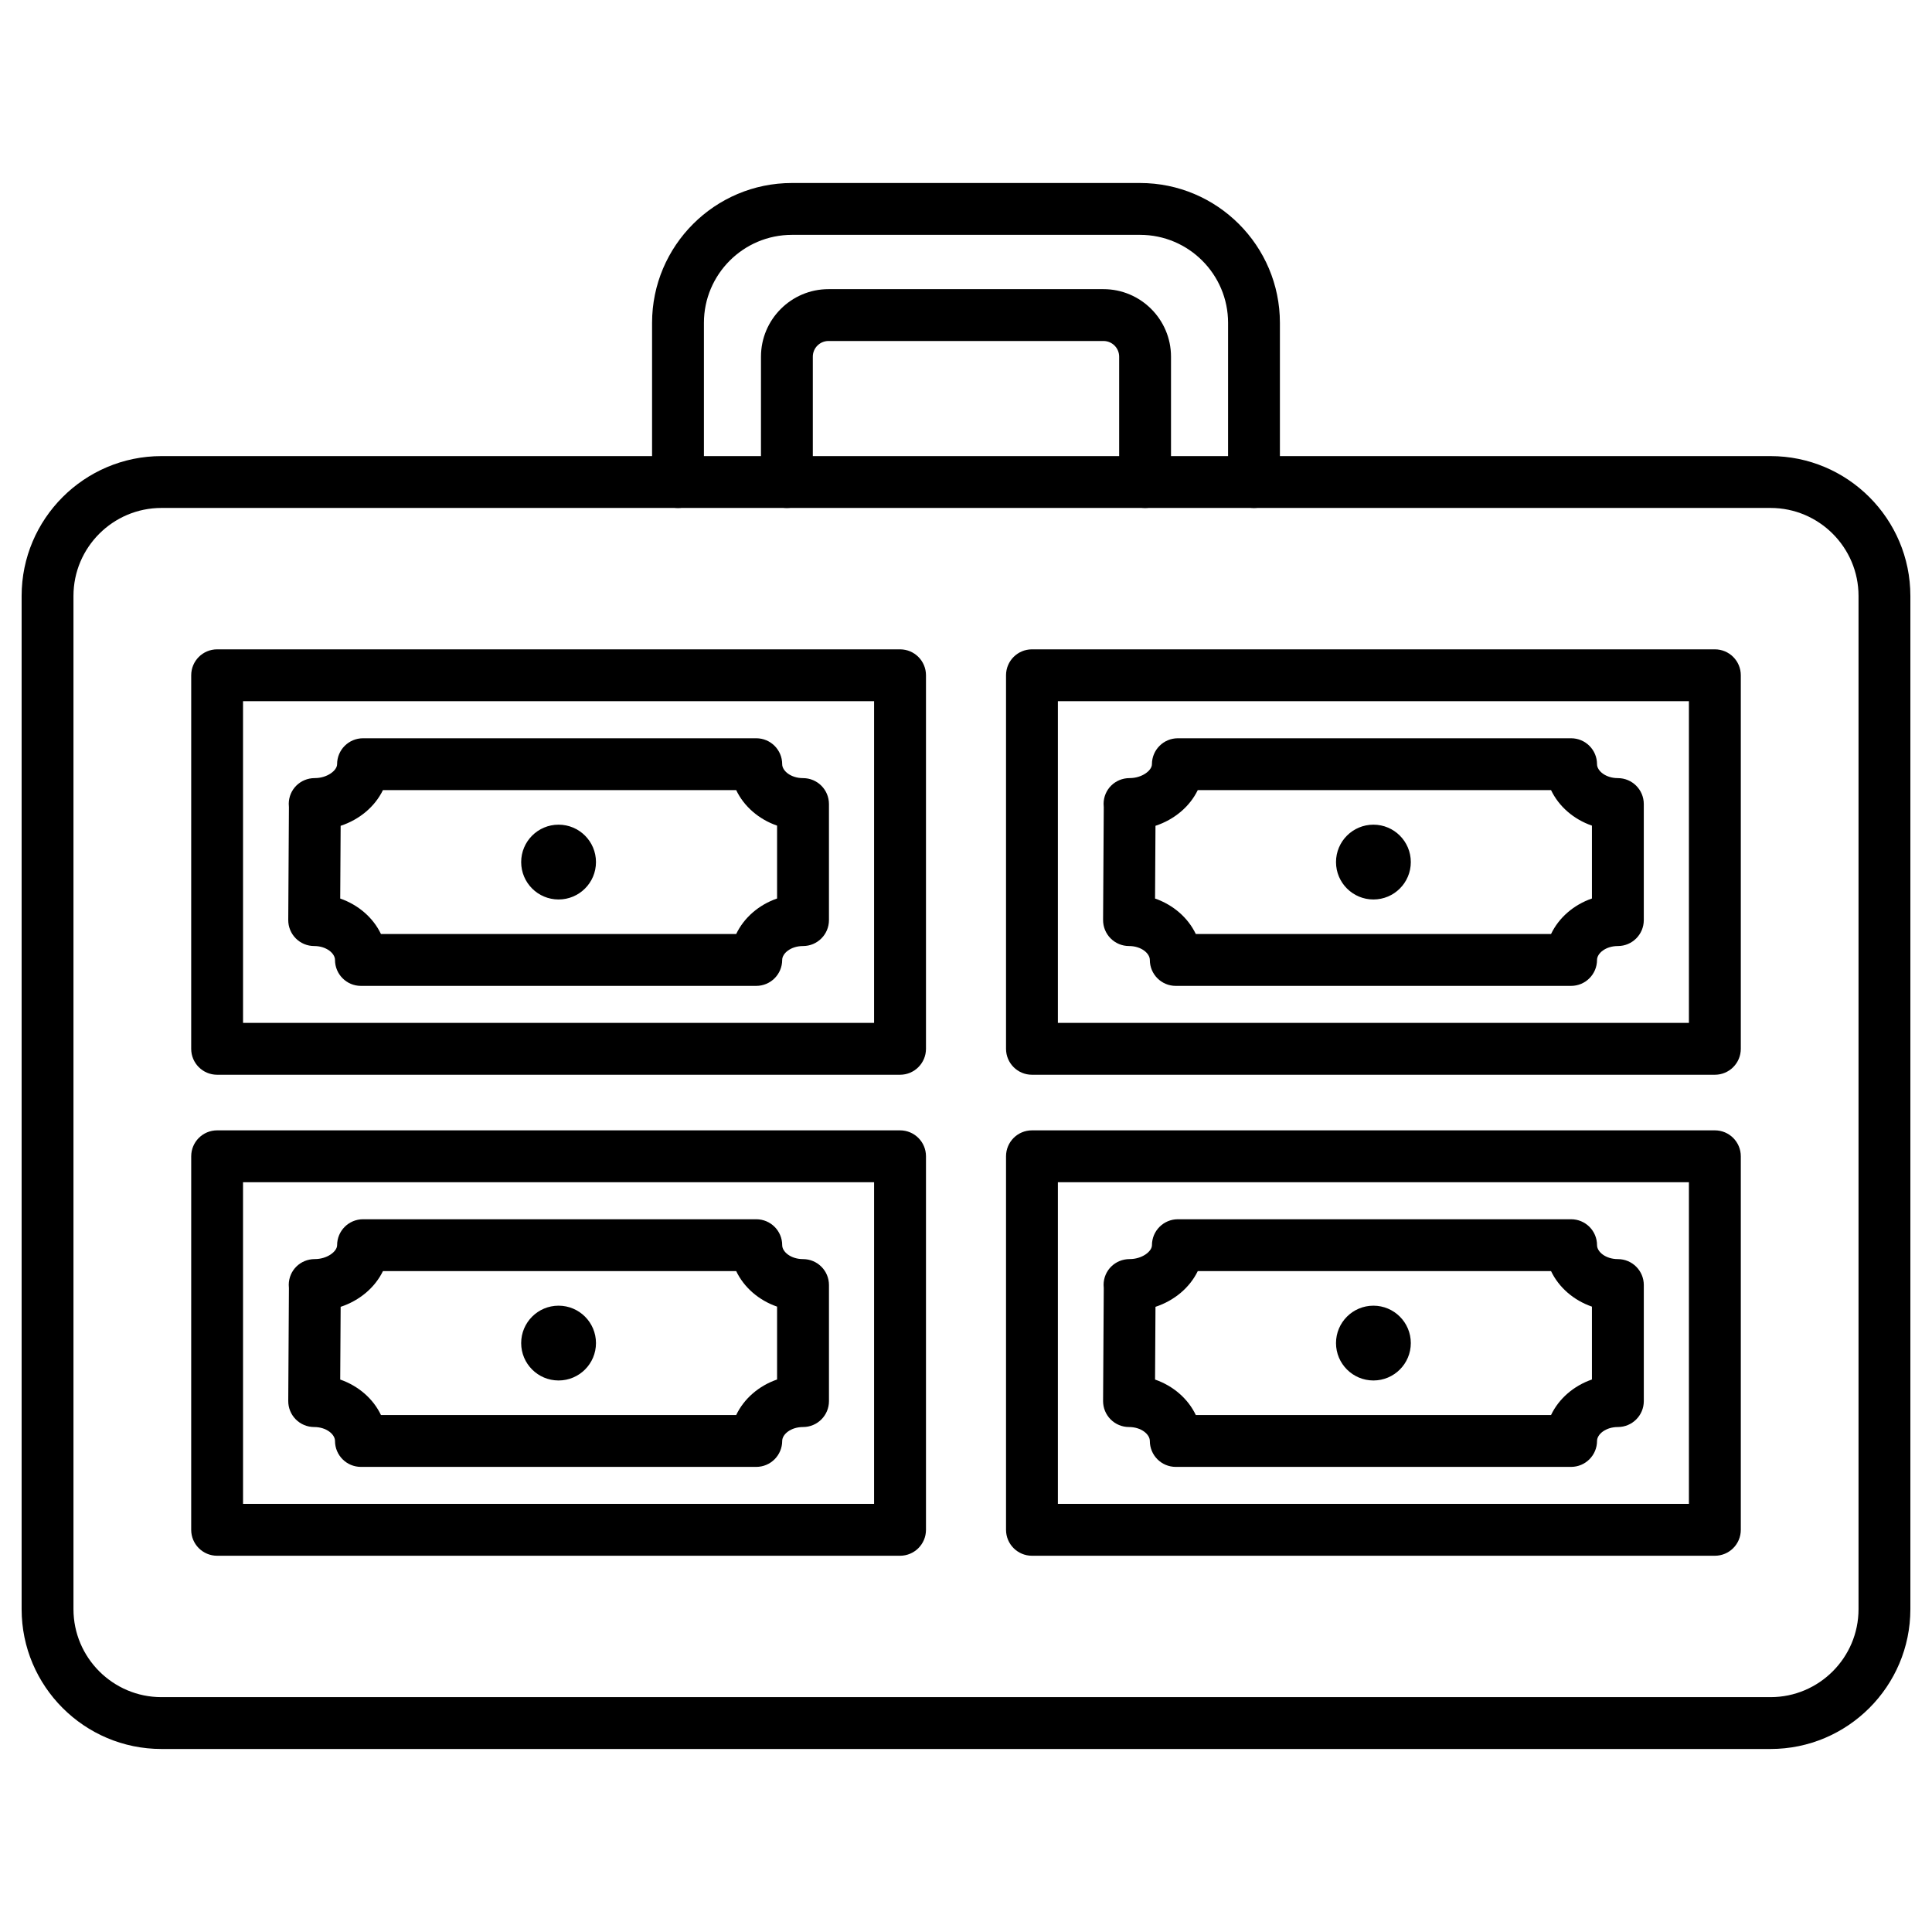
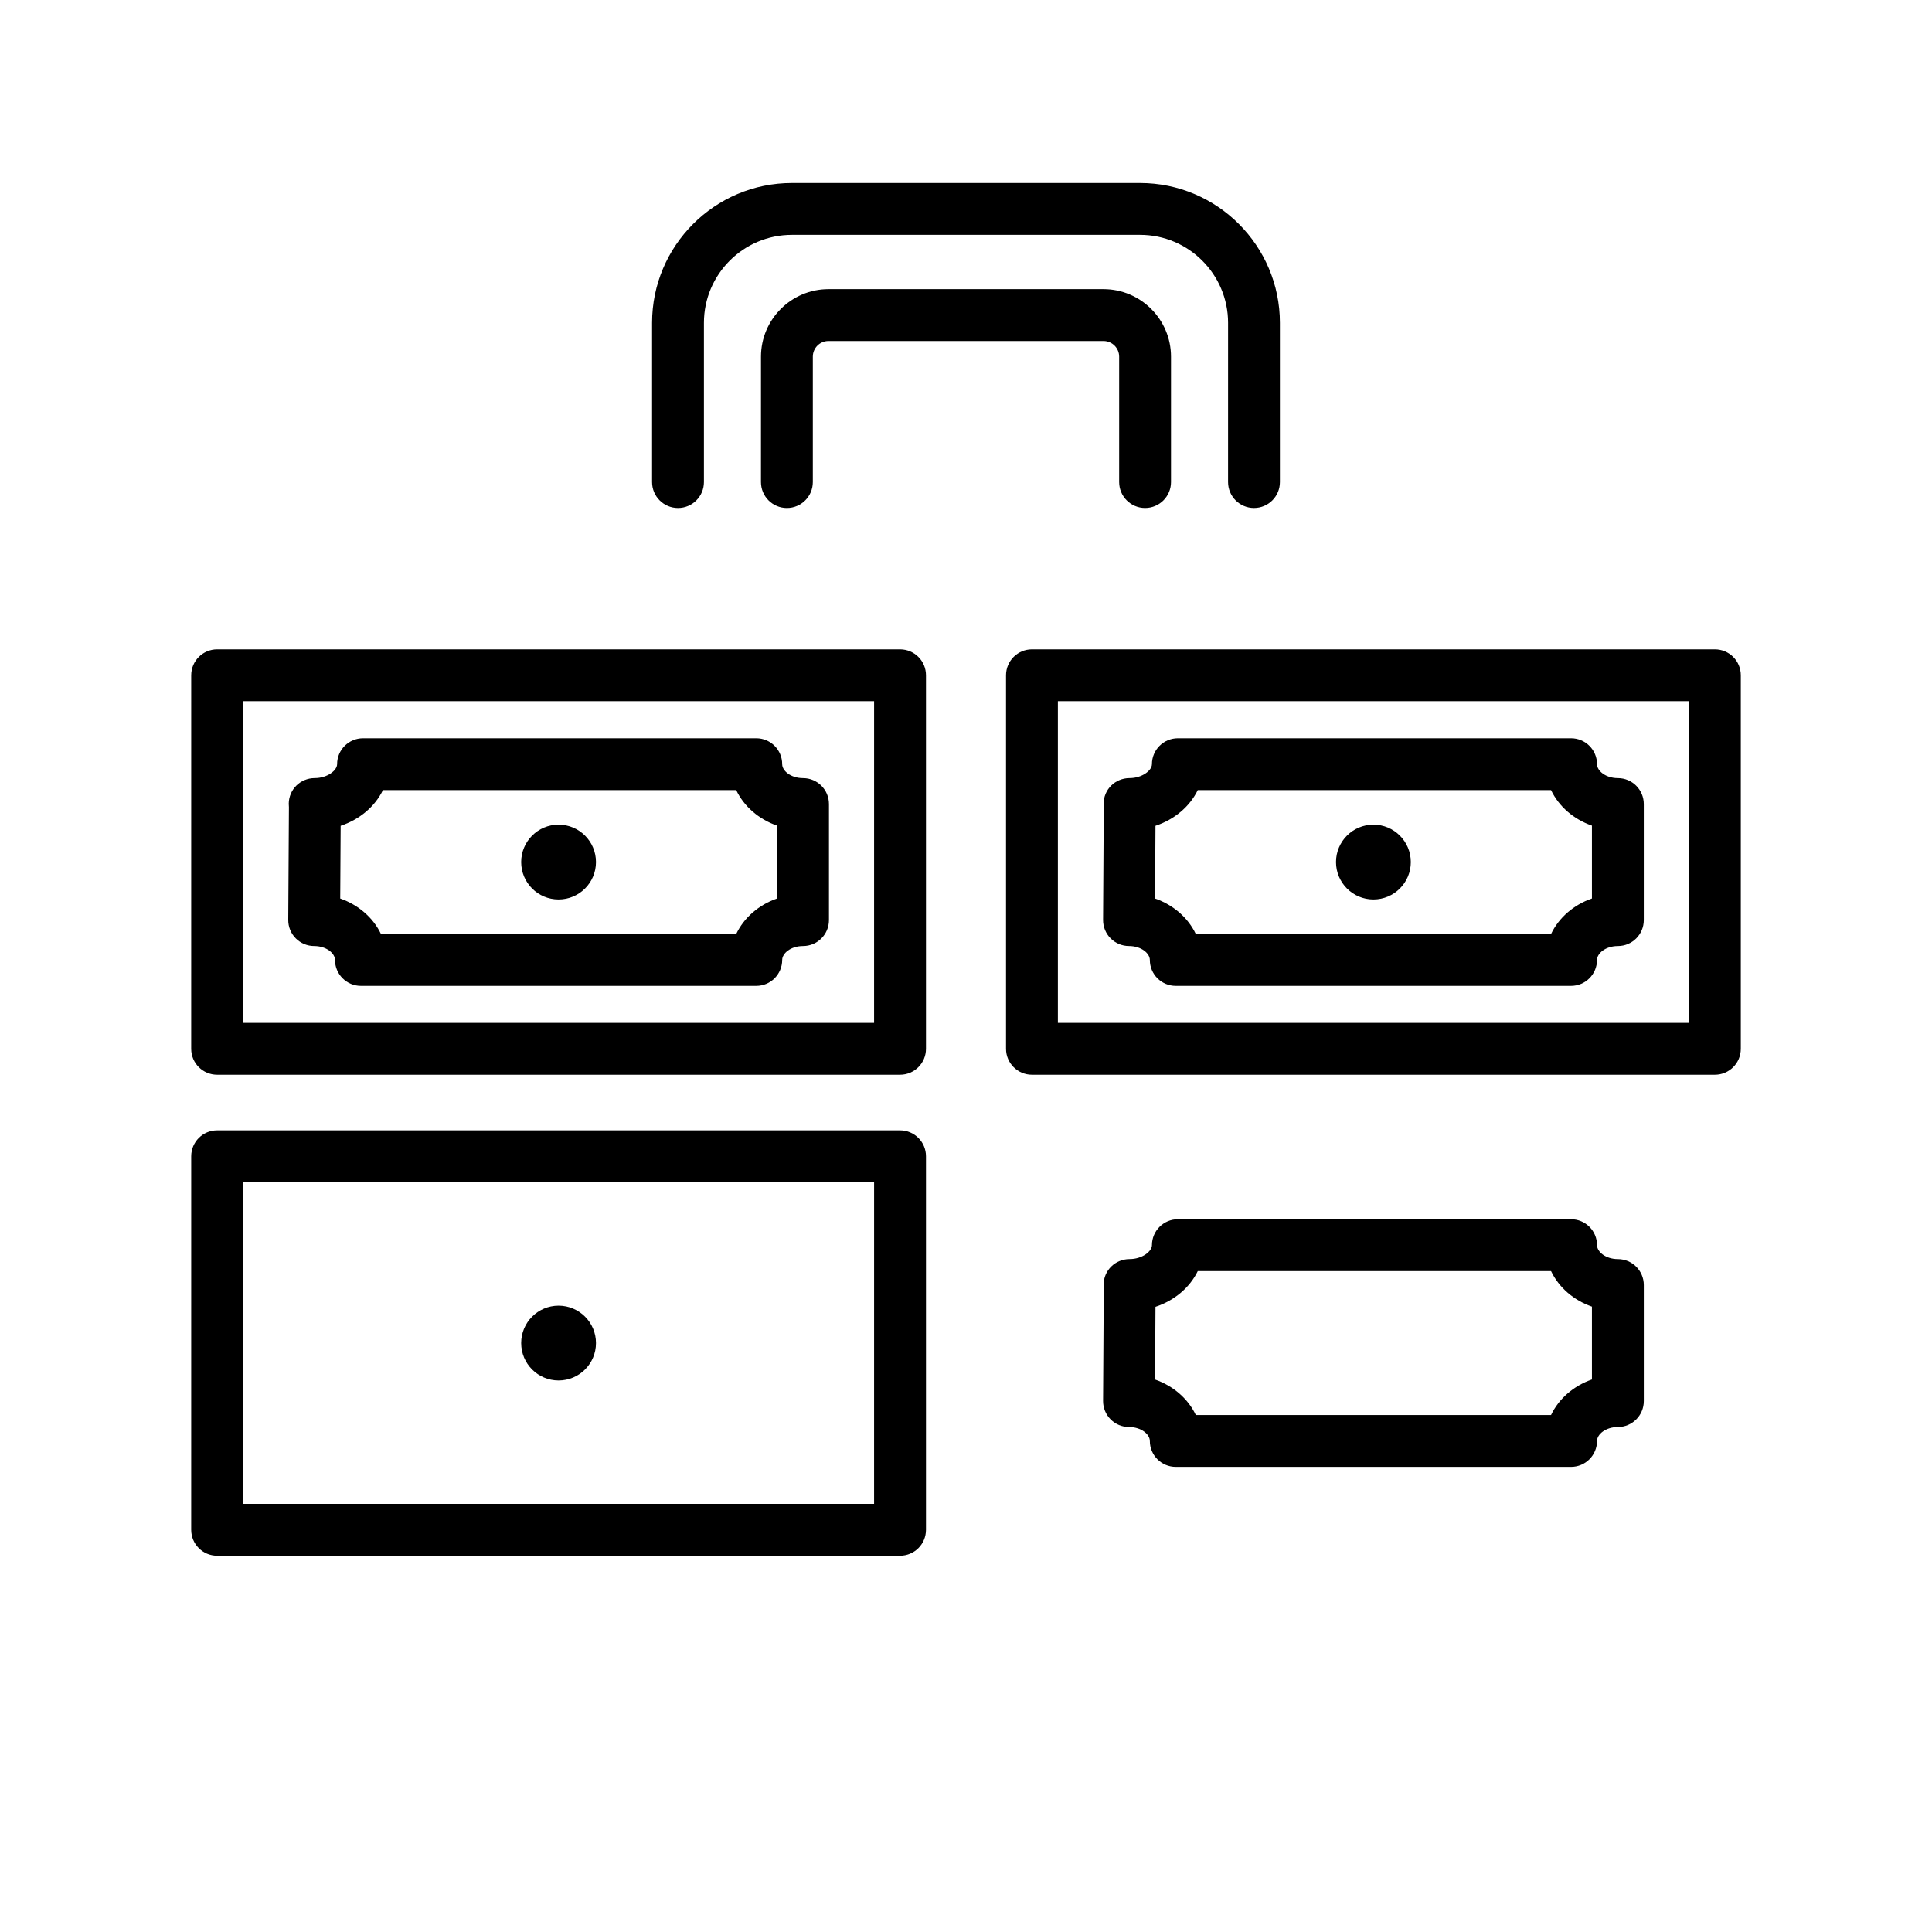
<svg xmlns="http://www.w3.org/2000/svg" fill="#000000" width="800px" height="800px" version="1.1" viewBox="144 144 512 512">
  <g>
-     <path d="m613.21 607.5h-426.42c-20.434 0-37.059-16.625-37.059-37.059v-268.51c0-20.434 16.625-37.059 37.059-37.059h426.42c20.434 0 37.059 16.625 37.059 37.059v268.51c0 20.434-16.625 37.059-37.059 37.059zm-426.42-328.89c-12.859 0-23.32 10.461-23.32 23.32v268.51c0 12.859 10.461 23.32 23.32 23.32h426.42c12.859 0 23.32-10.461 23.32-23.32v-268.51c0-12.859-10.461-23.32-23.32-23.32z" />
    <path d="m476.32 278.62c-3.793 0-6.871-3.074-6.871-6.871l0.004-42.191c0-12.859-10.461-23.32-23.32-23.32h-92.266c-12.859 0-23.32 10.461-23.32 23.32v42.195c0 3.793-3.074 6.871-6.871 6.871-3.793 0-6.871-3.074-6.871-6.871v-42.195c0-20.434 16.625-37.059 37.059-37.059h92.266c20.434 0 37.059 16.625 37.059 37.059v42.195c0.004 3.793-3.07 6.867-6.867 6.867z" />
    <path d="m447.46 278.62c-3.793 0-6.871-3.074-6.871-6.871v-33.23c0-2.289-1.863-4.152-4.152-4.152h-72.879c-2.289 0-4.152 1.863-4.152 4.152v33.234c0 3.793-3.074 6.871-6.871 6.871-3.793 0-6.871-3.074-6.871-6.871l0.004-33.234c0-9.863 8.027-17.891 17.891-17.891h72.879c9.863 0 17.891 8.027 17.891 17.891v33.234c0 3.793-3.074 6.867-6.867 6.867z" />
    <path d="m301.94 372.46c0 5.473-4.438 9.91-9.914 9.91-5.473 0-9.91-4.438-9.91-9.91 0-5.477 4.438-9.914 9.91-9.914 5.477 0 9.914 4.438 9.914 9.914" />
    <path d="m382.52 428.82h-180.98c-3.793 0-6.871-3.074-6.871-6.871l0.004-98.996c0-3.793 3.074-6.871 6.871-6.871h180.98c3.793 0 6.871 3.074 6.871 6.871v98.992c-0.004 3.797-3.078 6.875-6.875 6.875zm-174.11-13.742h167.23l0.004-85.254h-167.24z" />
    <path d="m344.41 405.27h-104.76c-3.793 0-6.871-3.074-6.871-6.871 0-1.746-2.269-3.691-5.523-3.691-1.828 0-3.582-0.73-4.871-2.027-1.289-1.297-2.008-3.055-1.996-4.883l0.18-29.891c-0.035-0.297-0.051-0.602-0.047-0.91 0.043-3.789 3.047-6.762 6.856-6.793h0.078c3.258-0.004 5.879-2.019 5.879-3.684 0-3.793 3.074-6.871 6.871-6.871h104.21c3.793 0 6.871 3.074 6.871 6.871 0 1.746 2.269 3.691 5.523 3.691 3.793 0 6.871 3.074 6.871 6.871v30.758c0 3.793-3.074 6.871-6.871 6.871-3.258 0-5.523 1.945-5.523 3.691-0.008 3.789-3.082 6.867-6.875 6.867zm-99.453-13.742h94.141c2.051-4.312 5.973-7.734 10.836-9.418v-19.309c-4.863-1.684-8.785-5.106-10.836-9.418h-93.617c-2.113 4.356-6.176 7.801-11.207 9.465l-0.113 19.273c4.844 1.691 8.754 5.106 10.797 9.406z" />
    <path d="m517.88 372.46c0 5.473-4.438 9.91-9.91 9.91s-9.914-4.438-9.914-9.91c0-5.477 4.441-9.914 9.914-9.914s9.91 4.438 9.91 9.914" />
    <path d="m598.46 428.82h-180.98c-3.793 0-6.871-3.074-6.871-6.871v-98.996c0-3.793 3.074-6.871 6.871-6.871h180.98c3.793 0 6.871 3.074 6.871 6.871v98.992c0 3.797-3.078 6.875-6.871 6.875zm-174.11-13.742h167.23v-85.254h-167.23z" />
    <path d="m560.35 405.27h-104.76c-3.793 0-6.871-3.074-6.871-6.871 0-1.746-2.269-3.691-5.523-3.691-1.828 0-3.582-0.73-4.871-2.027-1.289-1.297-2.008-3.055-1.996-4.883l0.18-29.891c-0.035-0.297-0.051-0.602-0.047-0.91 0.043-3.789 3.047-6.762 6.856-6.793h0.078c3.258-0.004 5.879-2.019 5.879-3.684 0-3.793 3.074-6.871 6.871-6.871h104.21c3.793 0 6.871 3.074 6.871 6.871 0 1.746 2.269 3.691 5.523 3.691 3.793 0 6.871 3.074 6.871 6.871v30.758c0 3.793-3.074 6.871-6.871 6.871-3.258 0-5.523 1.945-5.523 3.691-0.008 3.789-3.082 6.867-6.879 6.867zm-99.449-13.742h94.141c2.051-4.312 5.973-7.734 10.836-9.418v-19.309c-4.863-1.684-8.785-5.106-10.836-9.418h-93.621c-2.113 4.356-6.176 7.801-11.207 9.465l-0.113 19.273c4.848 1.691 8.754 5.106 10.801 9.406z" />
    <path d="m301.94 499.93c0 5.473-4.438 9.91-9.914 9.91-5.473 0-9.91-4.438-9.91-9.91 0-5.473 4.438-9.91 9.91-9.91 5.477 0 9.914 4.438 9.914 9.91" />
    <path d="m382.52 556.29h-180.98c-3.793 0-6.871-3.074-6.871-6.871l0.004-98.992c0-3.793 3.074-6.871 6.871-6.871h180.98c3.793 0 6.871 3.074 6.871 6.871v98.992c-0.004 3.797-3.078 6.871-6.875 6.871zm-174.11-13.742h167.23l0.004-85.25h-167.24z" />
-     <path d="m344.41 532.74h-104.76c-3.793 0-6.871-3.074-6.871-6.871 0-1.746-2.269-3.691-5.523-3.691-1.828 0-3.582-0.73-4.871-2.027-1.289-1.297-2.008-3.055-1.996-4.883l0.18-29.891c-0.035-0.297-0.051-0.602-0.047-0.914 0.043-3.797 3.066-6.777 6.891-6.793h0.035c3.262 0 5.891-2.016 5.891-3.684 0-3.793 3.074-6.871 6.871-6.871h104.21c3.793 0 6.871 3.074 6.871 6.871 0 1.746 2.269 3.691 5.523 3.691 3.793 0 6.871 3.074 6.871 6.871v30.758c0 3.793-3.074 6.871-6.871 6.871-3.258 0-5.523 1.945-5.523 3.691-0.012 3.797-3.086 6.871-6.879 6.871zm-99.453-13.742h94.141c2.051-4.312 5.973-7.734 10.836-9.418v-19.309c-4.863-1.684-8.785-5.106-10.836-9.418l-93.617 0.004c-2.113 4.356-6.176 7.801-11.207 9.465l-0.113 19.273c4.844 1.688 8.754 5.102 10.797 9.402z" />
-     <path d="m517.88 499.93c0 5.473-4.438 9.91-9.91 9.91s-9.914-4.438-9.914-9.91c0-5.473 4.441-9.91 9.914-9.91s9.91 4.438 9.91 9.91" />
-     <path d="m598.46 556.29h-180.98c-3.793 0-6.871-3.074-6.871-6.871v-98.992c0-3.793 3.074-6.871 6.871-6.871h180.98c3.793 0 6.871 3.074 6.871 6.871v98.992c0 3.797-3.078 6.871-6.871 6.871zm-174.11-13.742h167.23v-85.25h-167.23z" />
    <path d="m560.35 532.74h-104.76c-3.793 0-6.871-3.074-6.871-6.871 0-1.746-2.269-3.691-5.523-3.691-1.828 0-3.582-0.73-4.871-2.027-1.289-1.297-2.008-3.055-1.996-4.883l0.18-29.891c-0.035-0.297-0.051-0.605-0.047-0.914 0.043-3.797 3.066-6.777 6.891-6.793h0.035c3.262 0 5.891-2.016 5.891-3.684 0-3.793 3.074-6.871 6.871-6.871h104.21c3.793 0 6.871 3.074 6.871 6.871 0 1.746 2.269 3.691 5.523 3.691 3.793 0 6.871 3.074 6.871 6.871v30.758c0 3.793-3.074 6.871-6.871 6.871-3.258 0-5.523 1.945-5.523 3.691-0.012 3.797-3.086 6.871-6.883 6.871zm-99.449-13.742h94.141c2.051-4.312 5.973-7.734 10.836-9.418v-19.309c-4.863-1.684-8.785-5.106-10.836-9.418l-93.621 0.004c-2.113 4.356-6.176 7.801-11.207 9.465l-0.113 19.273c4.848 1.688 8.754 5.102 10.801 9.402z" />
  </g>
</svg>